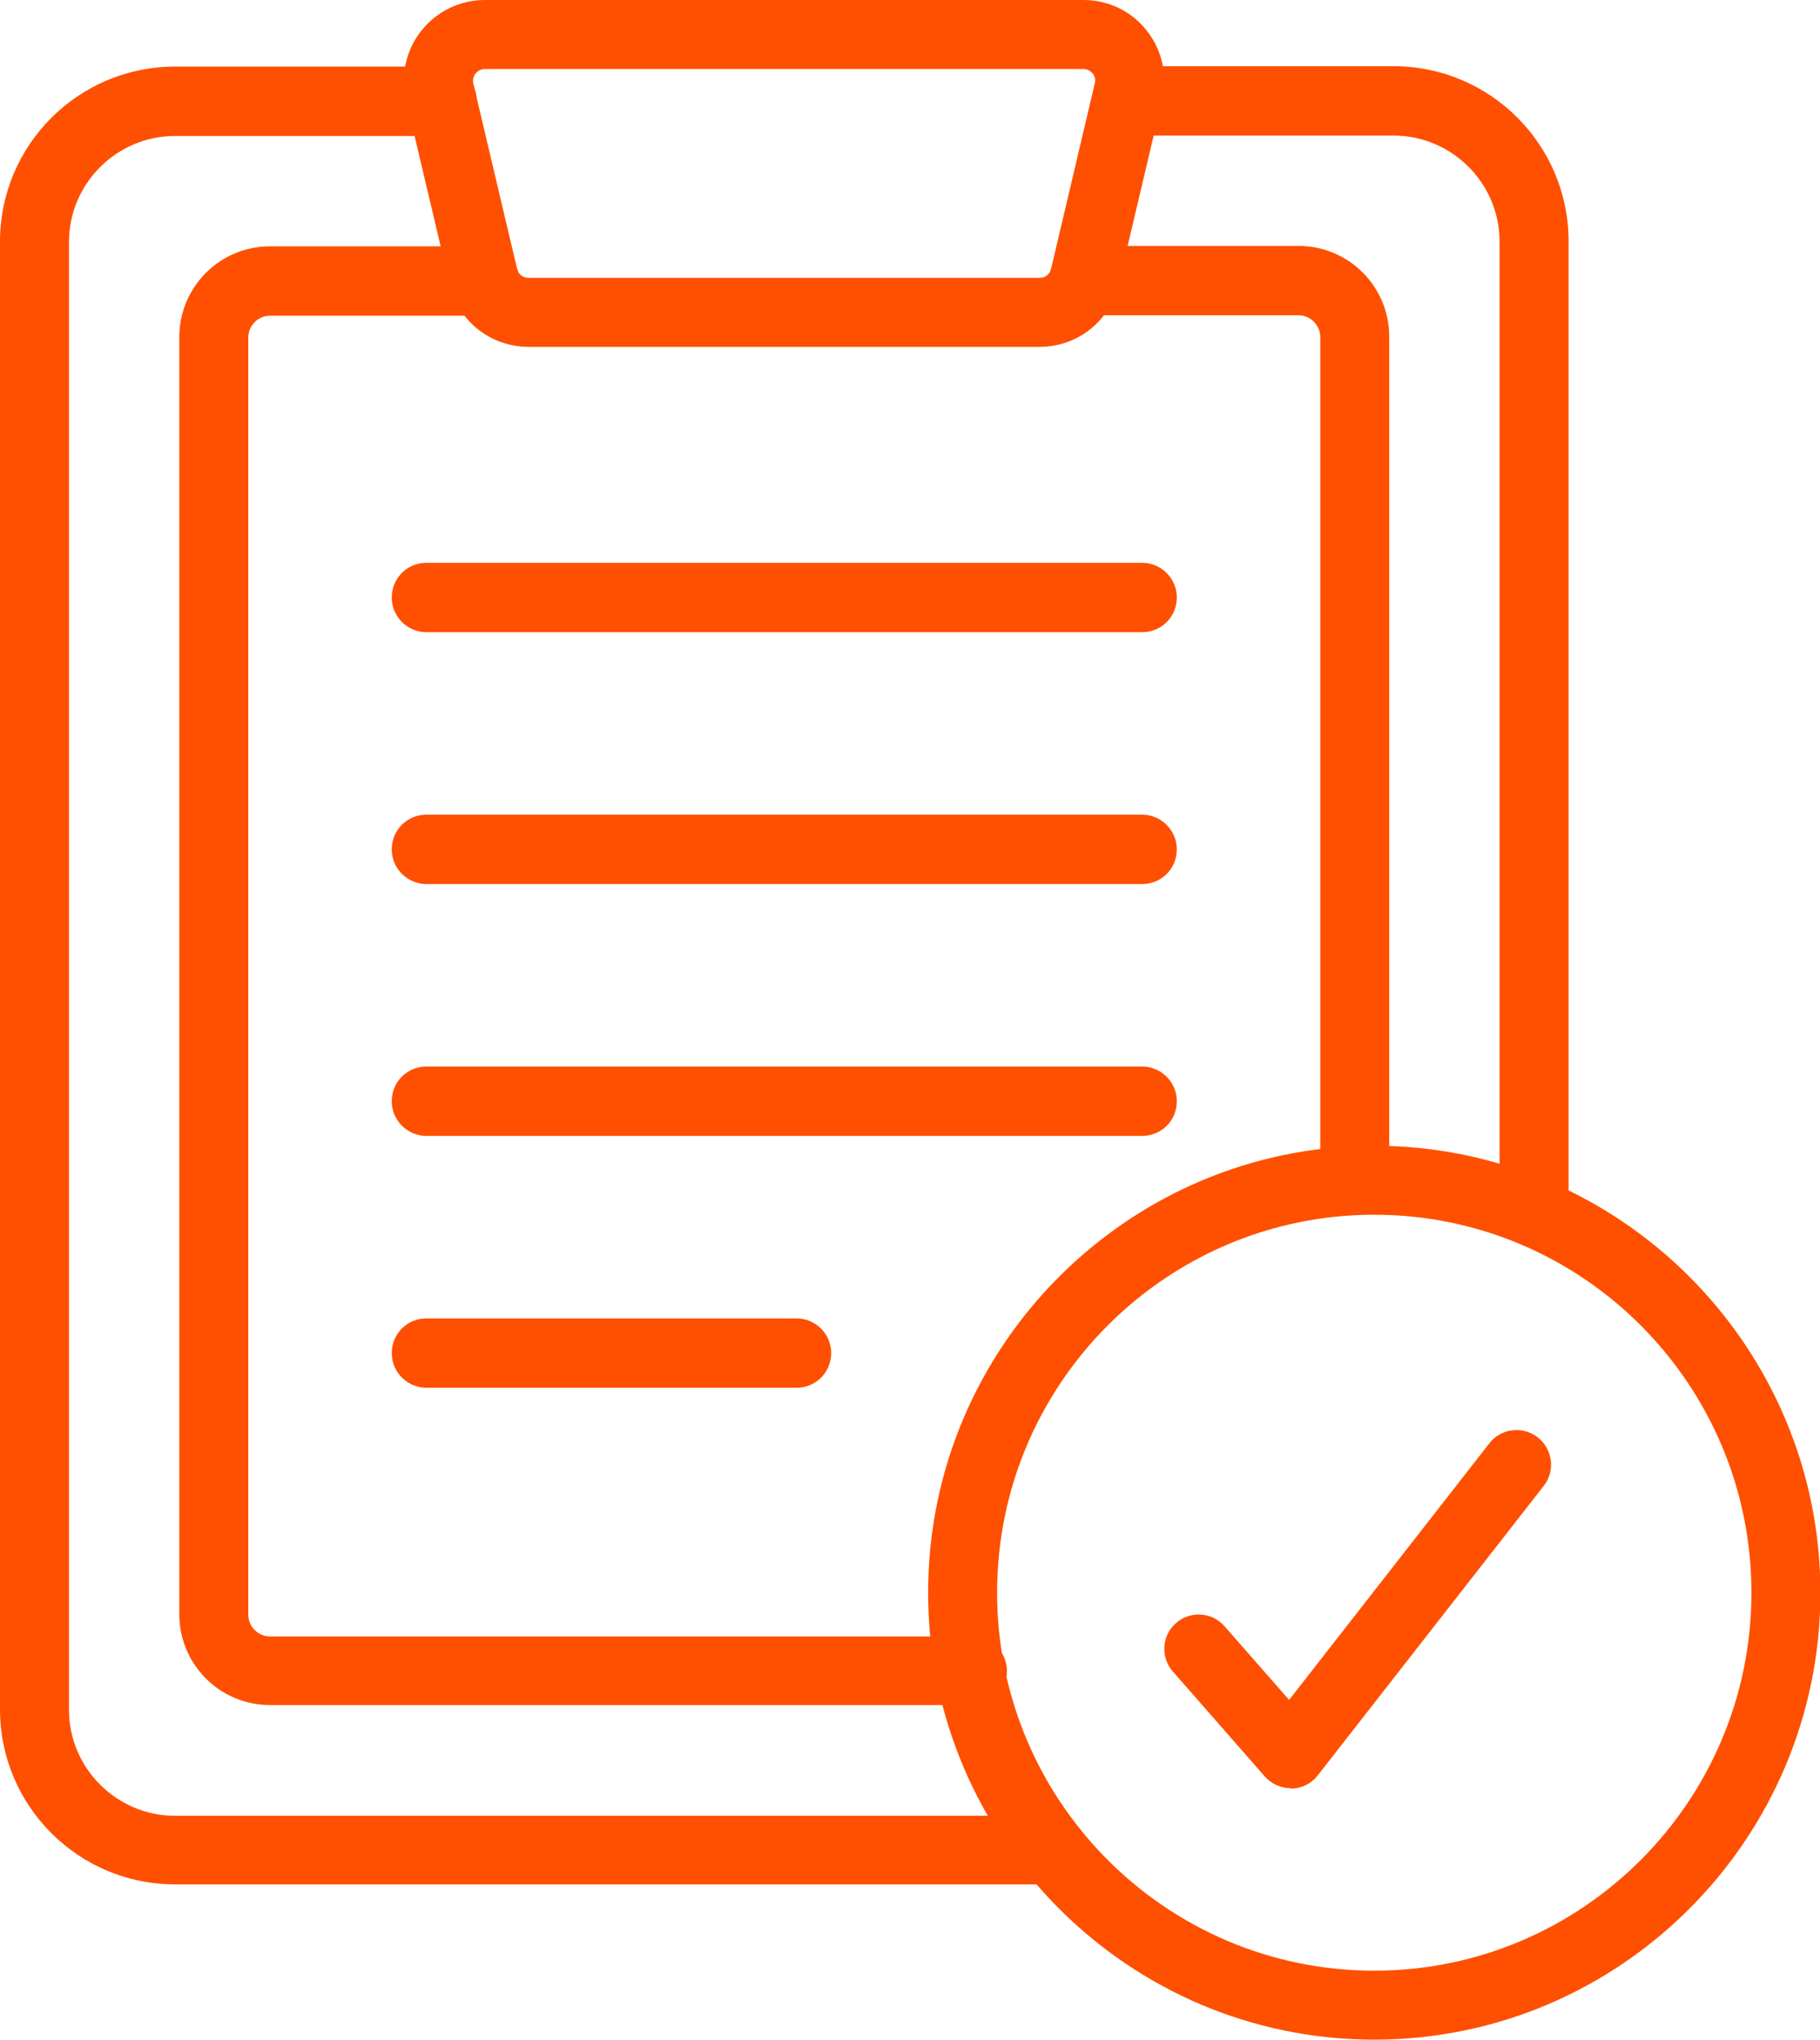
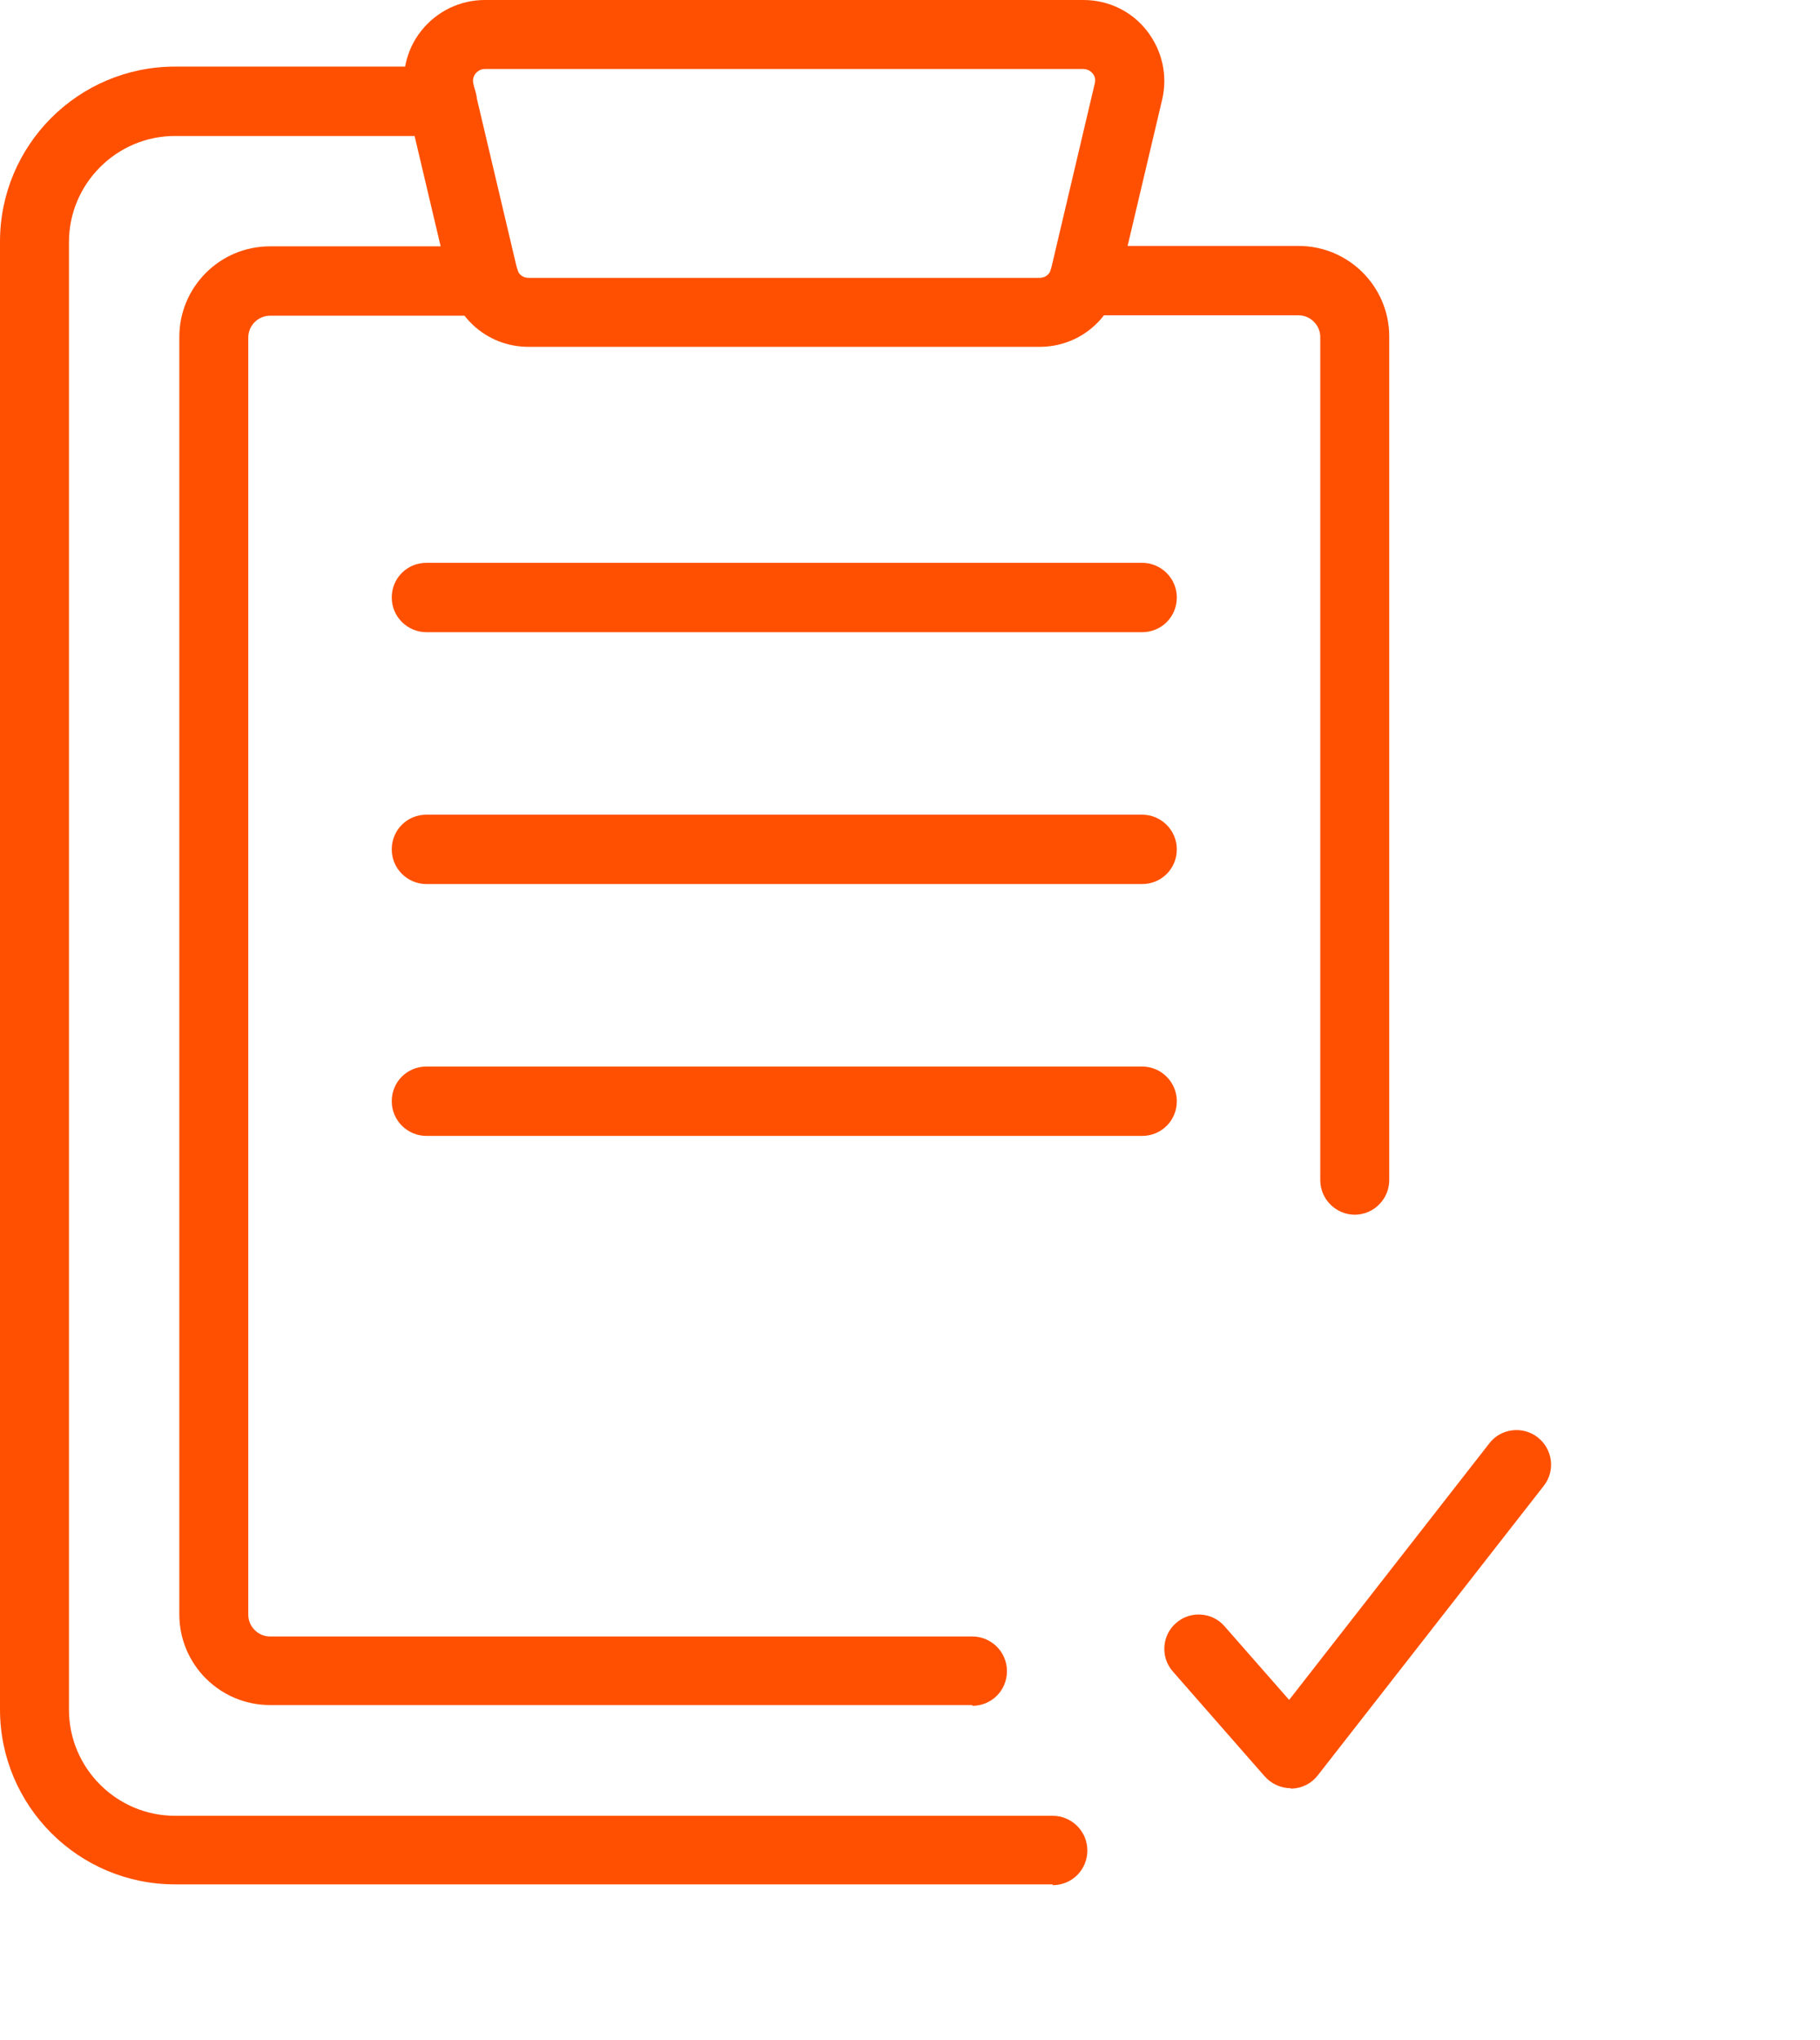
<svg xmlns="http://www.w3.org/2000/svg" id="Layer_2" data-name="Layer 2" viewBox="0 0 46.18 51.75">
  <defs>
    <style>
      .cls-1 {
        fill: #fe5000;
      }
    </style>
  </defs>
  <g id="Icons">
    <g>
      <g>
-         <path class="cls-1" d="M34.87,51.75c-6.24,0-11.32-5.09-11.32-11.34s5.08-11.34,11.32-11.34,11.32,5.09,11.32,11.34-5.08,11.34-11.32,11.34ZM34.87,30.82c-5.28,0-9.57,4.3-9.57,9.59s4.29,9.59,9.57,9.59,9.57-4.3,9.57-9.59-4.29-9.59-9.57-9.59Z" />
        <path class="cls-1" d="M32.75,45.37c-.25,0-.49-.11-.66-.3l-2.33-2.66c-.32-.36-.28-.92.08-1.23.36-.32.92-.28,1.23.08l1.64,1.87,5.08-6.51c.29-.38.85-.45,1.23-.15.38.3.45.85.15,1.23l-5.73,7.34c-.16.21-.4.33-.66.34h-.03Z" />
      </g>
      <g>
        <g>
-           <path class="cls-1" d="M38.93,31.64c-.48,0-.88-.39-.88-.88V6.13c0-1.48-1.21-2.69-2.69-2.69h-6.69c-.48,0-.88-.39-.88-.88s.39-.88.88-.88h6.69c2.45,0,4.44,1.99,4.44,4.44v24.63c0,.48-.39.88-.88.88Z" />
          <path class="cls-1" d="M34.38,30.82c-.48,0-.88-.39-.88-.88V8.55c0-.3-.25-.55-.55-.55h-5.45c-.48,0-.88-.39-.88-.88s.39-.88.88-.88h5.45c1.27,0,2.3,1.03,2.3,2.3v21.4c0,.48-.39.88-.88.88Z" />
          <path class="cls-1" d="M24.67,43.26H6.85c-1.27,0-2.3-1.03-2.3-2.3V8.55c0-1.27,1.03-2.3,2.3-2.3h5.45c.48,0,.88.39.88.88s-.39.88-.88.88h-5.45c-.3,0-.55.25-.55.55v32.41c0,.3.25.55.55.55h17.82c.48,0,.88.39.88.88s-.39.88-.88.88Z" />
          <path class="cls-1" d="M26.71,47.81H4.44c-2.45,0-4.44-1.99-4.44-4.44V6.13C0,3.68,1.99,1.69,4.44,1.69h6.78c.48,0,.88.39.88.88s-.39.88-.88.88h-6.78c-1.48,0-2.69,1.21-2.69,2.69v37.24c0,1.48,1.21,2.69,2.69,2.69h22.27c.48,0,.88.39.88.88s-.39.88-.88.88Z" />
        </g>
        <path class="cls-1" d="M26.38,8.8h-12.97c-.96,0-1.78-.65-2-1.58l-1.11-4.7c-.14-.61,0-1.25.39-1.74.39-.49.98-.78,1.61-.78h15.19c.63,0,1.22.28,1.61.78.39.5.53,1.13.39,1.74l-1.11,4.7c-.22.93-1.04,1.58-2,1.58ZM12.31,1.75c-.13,0-.2.07-.24.11-.03.04-.09.13-.06.26l1.11,4.7c.03.14.15.23.29.23h12.97c.14,0,.26-.09.29-.23l1.11-4.71c.03-.12-.02-.21-.06-.25-.03-.04-.11-.11-.24-.11h-15.19Z" />
        <g>
          <path class="cls-1" d="M28.98,16.04H10.82c-.48,0-.88-.39-.88-.88s.39-.88.88-.88h18.16c.48,0,.88.39.88.88s-.39.88-.88.88Z" />
          <path class="cls-1" d="M28.98,22.43H10.82c-.48,0-.88-.39-.88-.88s.39-.88.88-.88h18.16c.48,0,.88.39.88.88s-.39.88-.88.88Z" />
          <path class="cls-1" d="M28.98,28.82H10.82c-.48,0-.88-.39-.88-.88s.39-.88.88-.88h18.16c.48,0,.88.39.88.88s-.39.88-.88.88Z" />
-           <path class="cls-1" d="M20.21,35.21h-9.39c-.48,0-.88-.39-.88-.88s.39-.88.88-.88h9.39c.48,0,.88.39.88.88s-.39.88-.88.88Z" />
        </g>
      </g>
    </g>
  </g>
</svg>